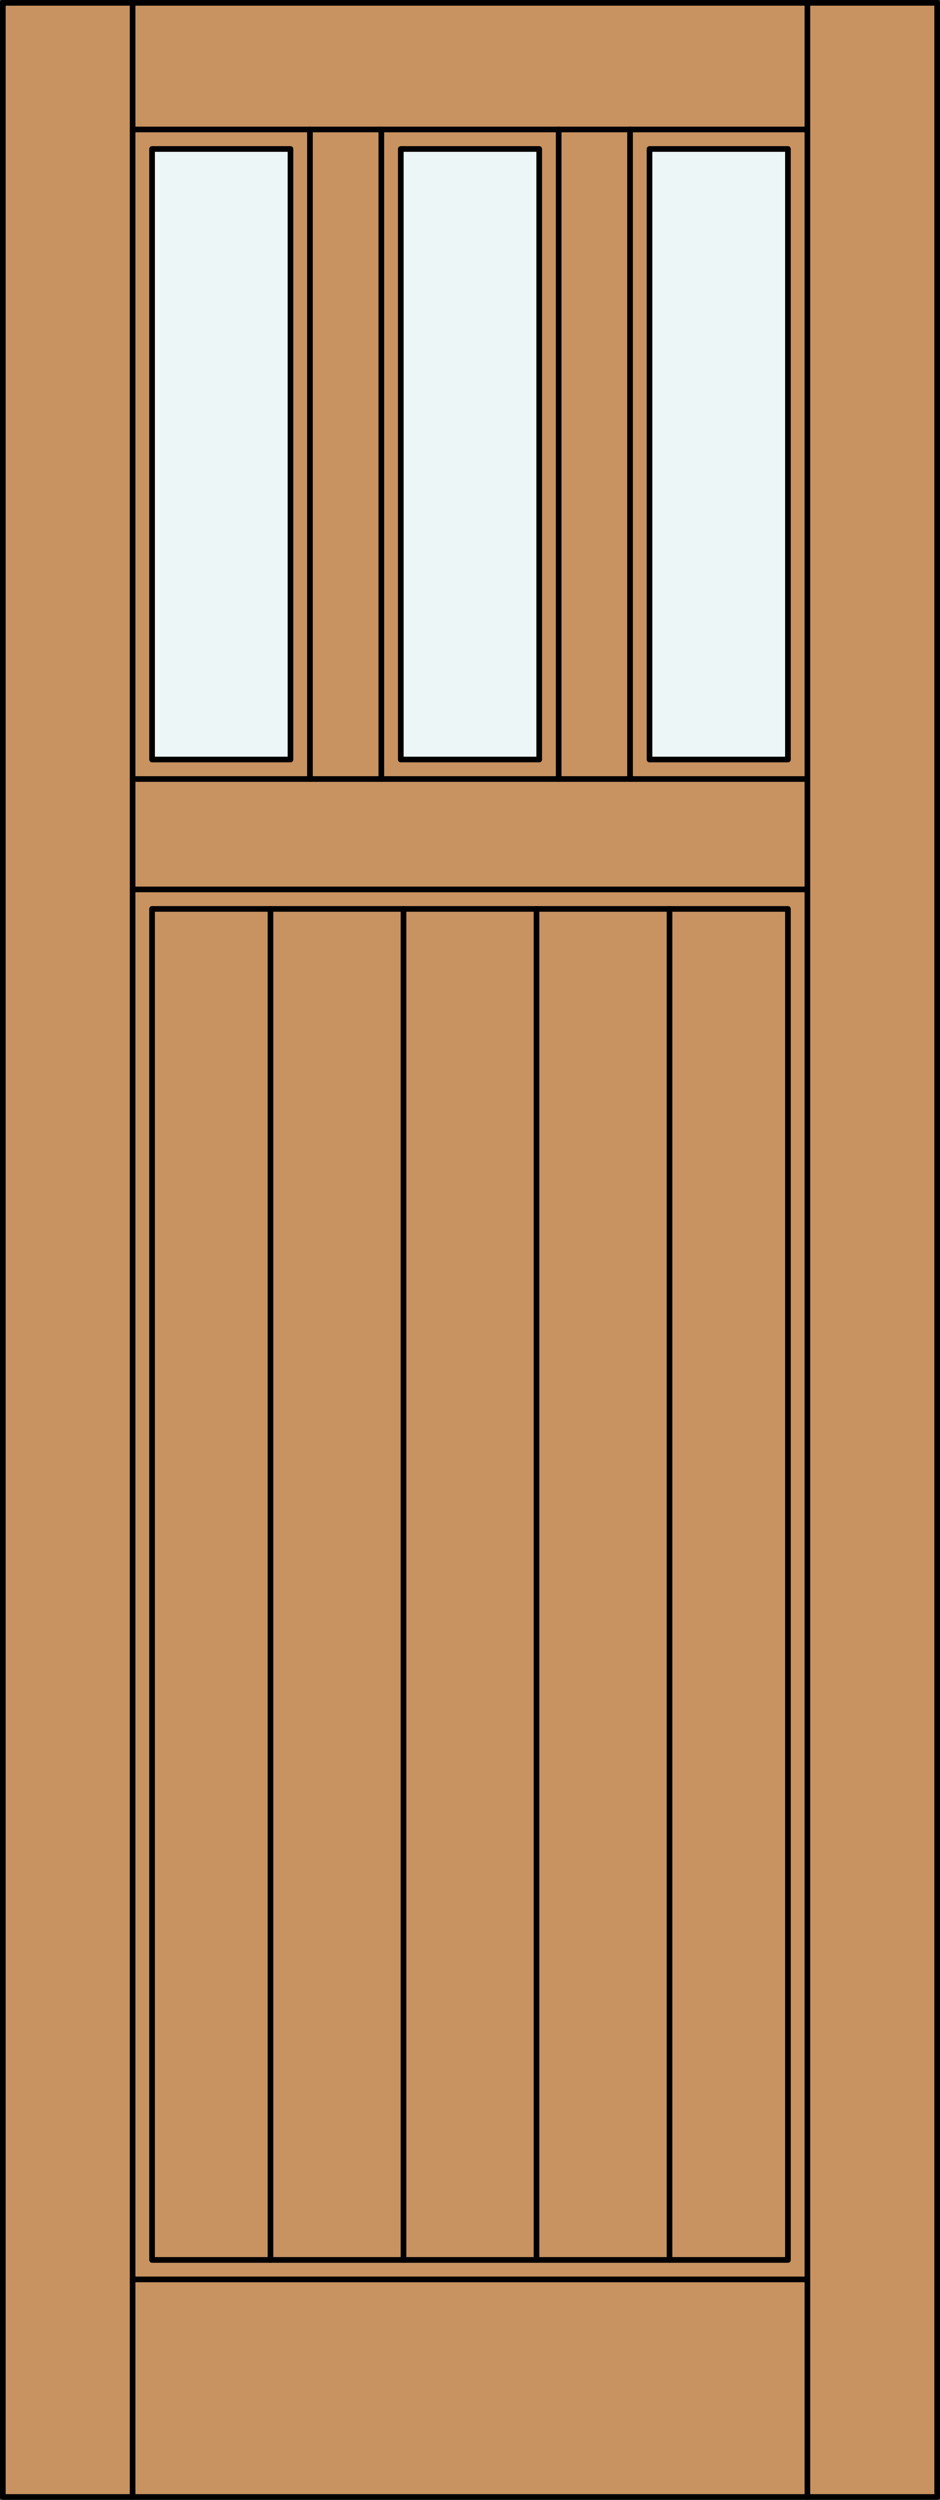
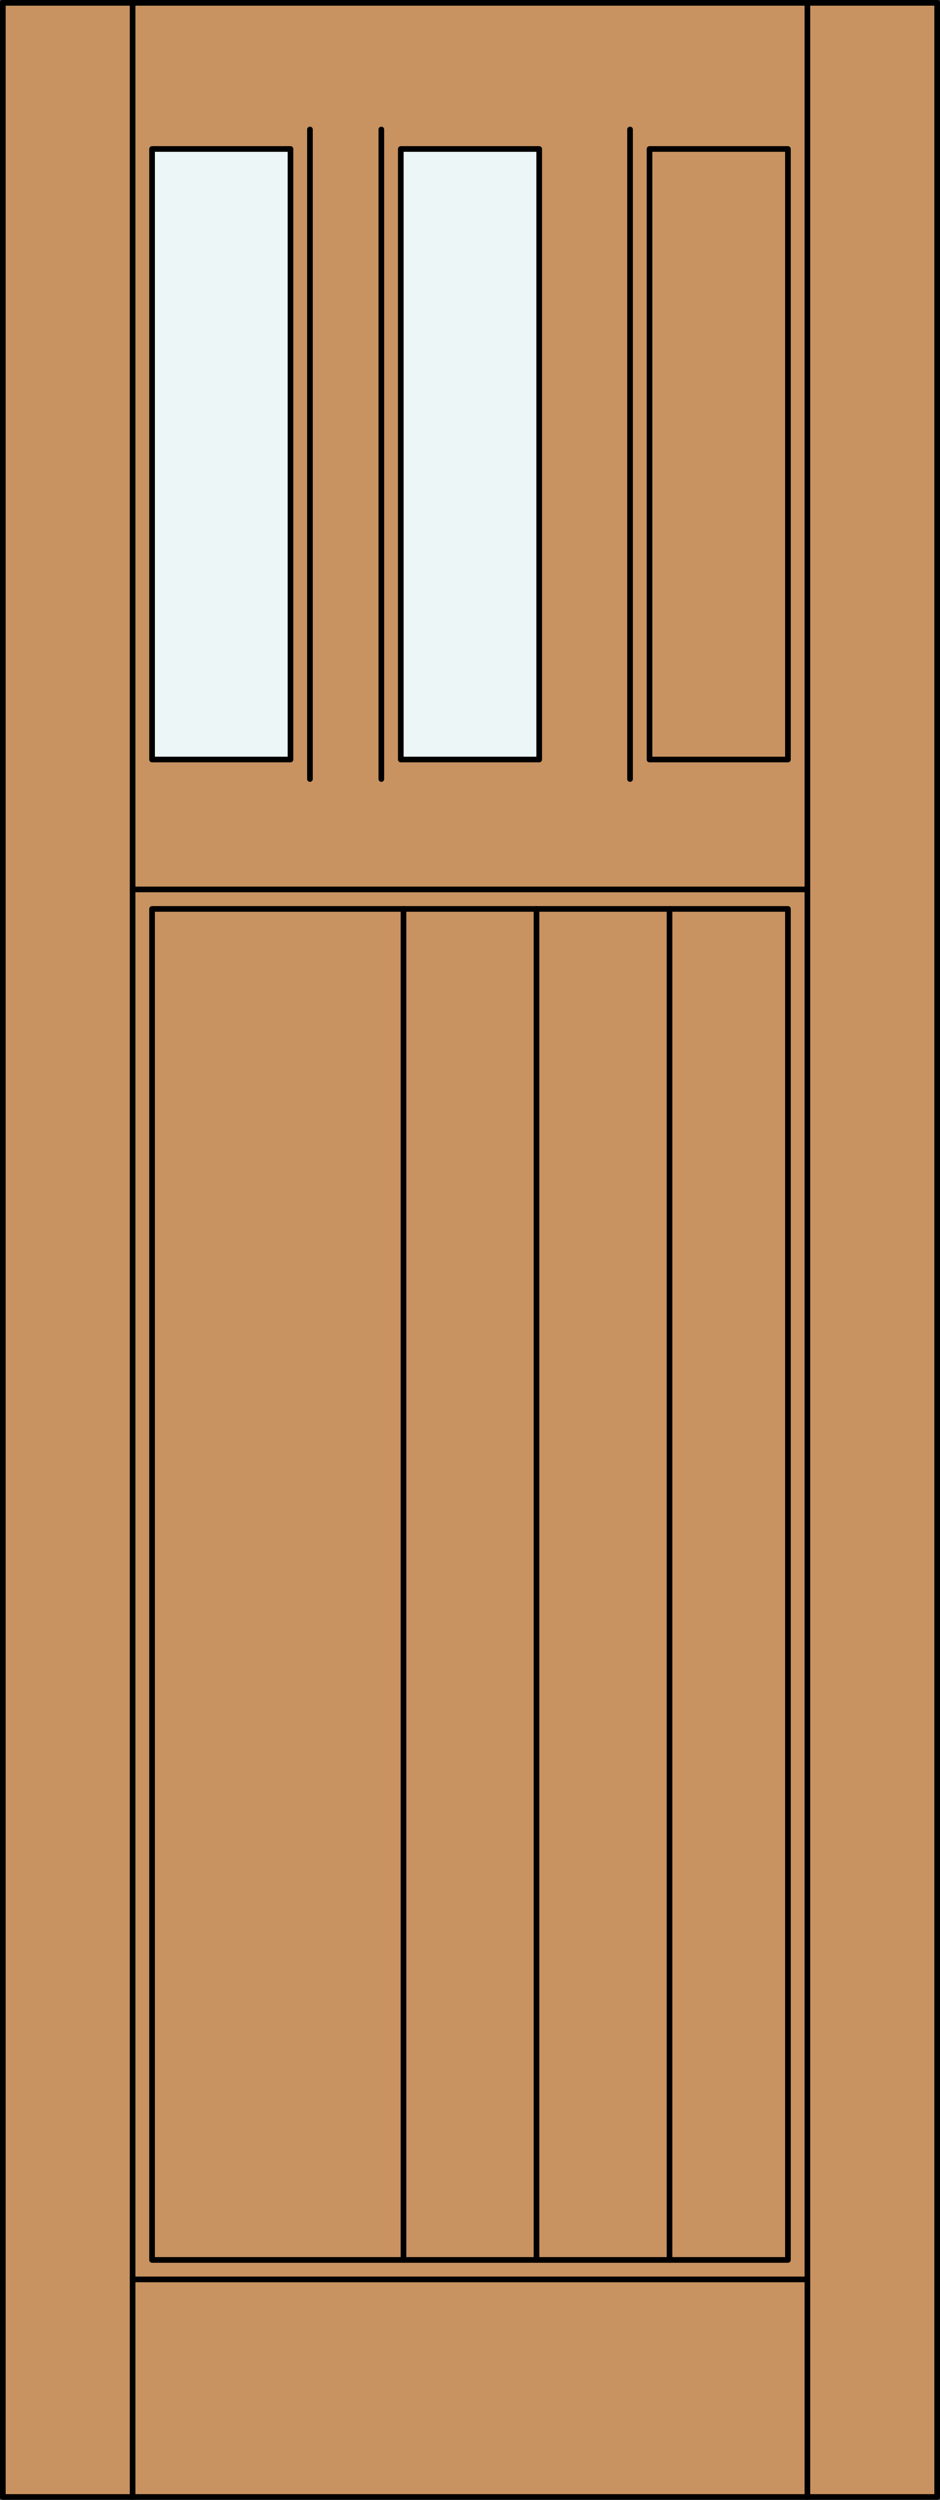
<svg xmlns="http://www.w3.org/2000/svg" version="1.1" id="Layer_1" x="0px" y="0px" width="83.012px" height="220.531px" viewBox="46.163 568.28 83.012 220.531" style="enable-background:new 46.163 568.28 83.012 220.531;" xml:space="preserve">
  <rect x="46.163" y="568.28" width="83.012" height="220.531" fill="#333333" stroke="none" />
  <style type="text/css">

	.st0{fill:#EDF6F6;}
	.st1{fill:#C89361;}
	.st2{fill:none;stroke:#000000;stroke-width:0.5;stroke-linecap:round;stroke-linejoin:round;}

</style>
  <g id="DOOR_FILL">
    <rect x="46.413" y="568.53" class="st1" width="82.512" height="220.031" />
  </g>
  <g id="GLASS">
    <rect x="81.557" y="581.423" class="st0" width="12.224" height="53.861" />
-     <rect x="103.522" y="581.423" class="st0" width="12.224" height="53.861" />
    <rect x="59.592" y="581.423" class="st0" width="12.224" height="53.861" />
  </g>
  <g id="_x31_">
    <line class="st2" x1="117.465" y1="788.562" x2="117.465" y2="568.53" />
    <rect x="46.413" y="568.53" class="st2" width="82.512" height="220.031" />
    <line class="st2" x1="57.873" y1="788.562" x2="57.873" y2="568.53" />
    <line class="st2" x1="57.873" y1="646.744" x2="117.465" y2="646.744" />
    <rect x="103.522" y="581.423" class="st2" width="12.224" height="53.861" />
    <line class="st2" x1="79.838" y1="579.703" x2="79.838" y2="637.004" />
    <line class="st2" x1="57.873" y1="769.366" x2="117.465" y2="769.366" />
    <rect x="59.592" y="581.423" class="st2" width="12.224" height="53.861" />
    <rect x="59.592" y="648.464" class="st2" width="56.154" height="119.184" />
-     <line class="st2" x1="117.465" y1="579.703" x2="57.873" y2="579.703" />
    <rect x="81.557" y="581.423" class="st2" width="12.224" height="53.861" />
    <line class="st2" x1="101.803" y1="637.004" x2="101.803" y2="579.703" />
-     <line class="st2" x1="95.5" y1="637.004" x2="95.5" y2="579.703" />
    <line class="st2" x1="73.535" y1="637.004" x2="73.535" y2="579.703" />
-     <line class="st2" x1="57.873" y1="637.004" x2="117.465" y2="637.004" />
    <line class="st2" x1="81.796" y1="767.647" x2="81.796" y2="648.464" />
-     <line class="st2" x1="70.049" y1="767.647" x2="70.049" y2="648.464" />
    <line class="st2" x1="93.542" y1="767.647" x2="93.542" y2="648.464" />
    <line class="st2" x1="105.289" y1="767.647" x2="105.289" y2="648.464" />
  </g>
  <g id="_x30_">
</g>
  <g id="Layer_1_1_">
</g>
</svg>